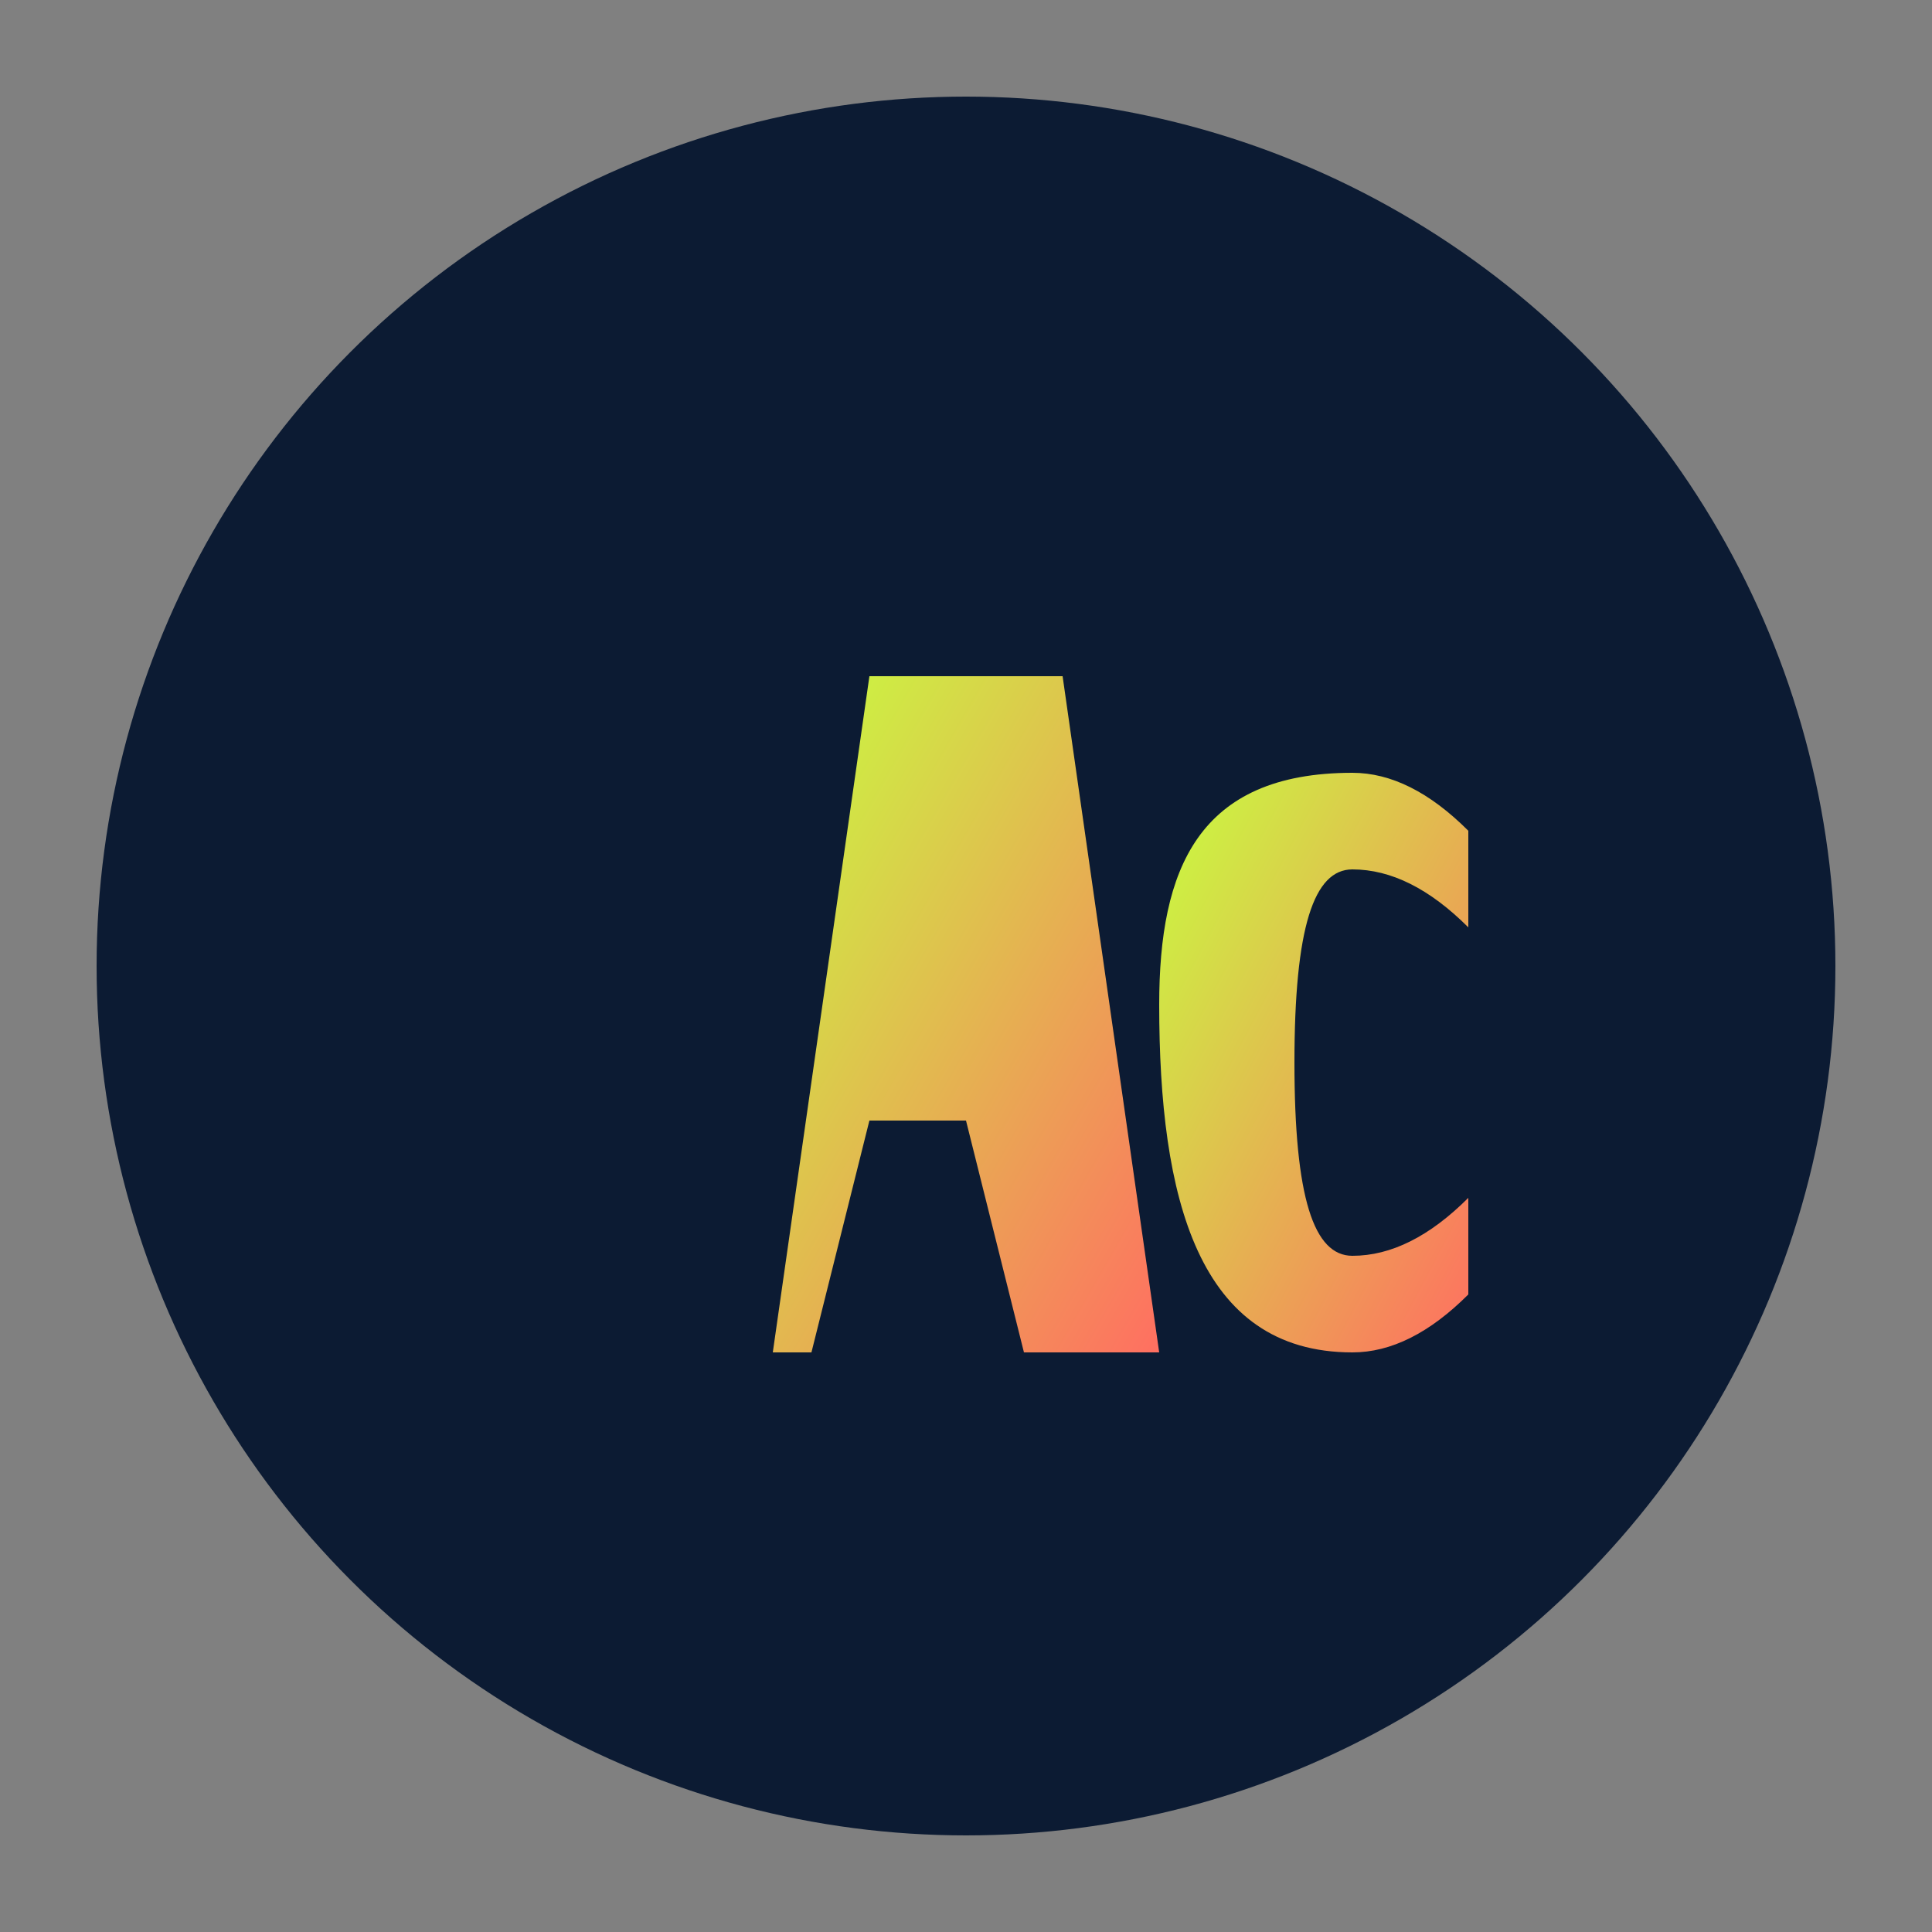
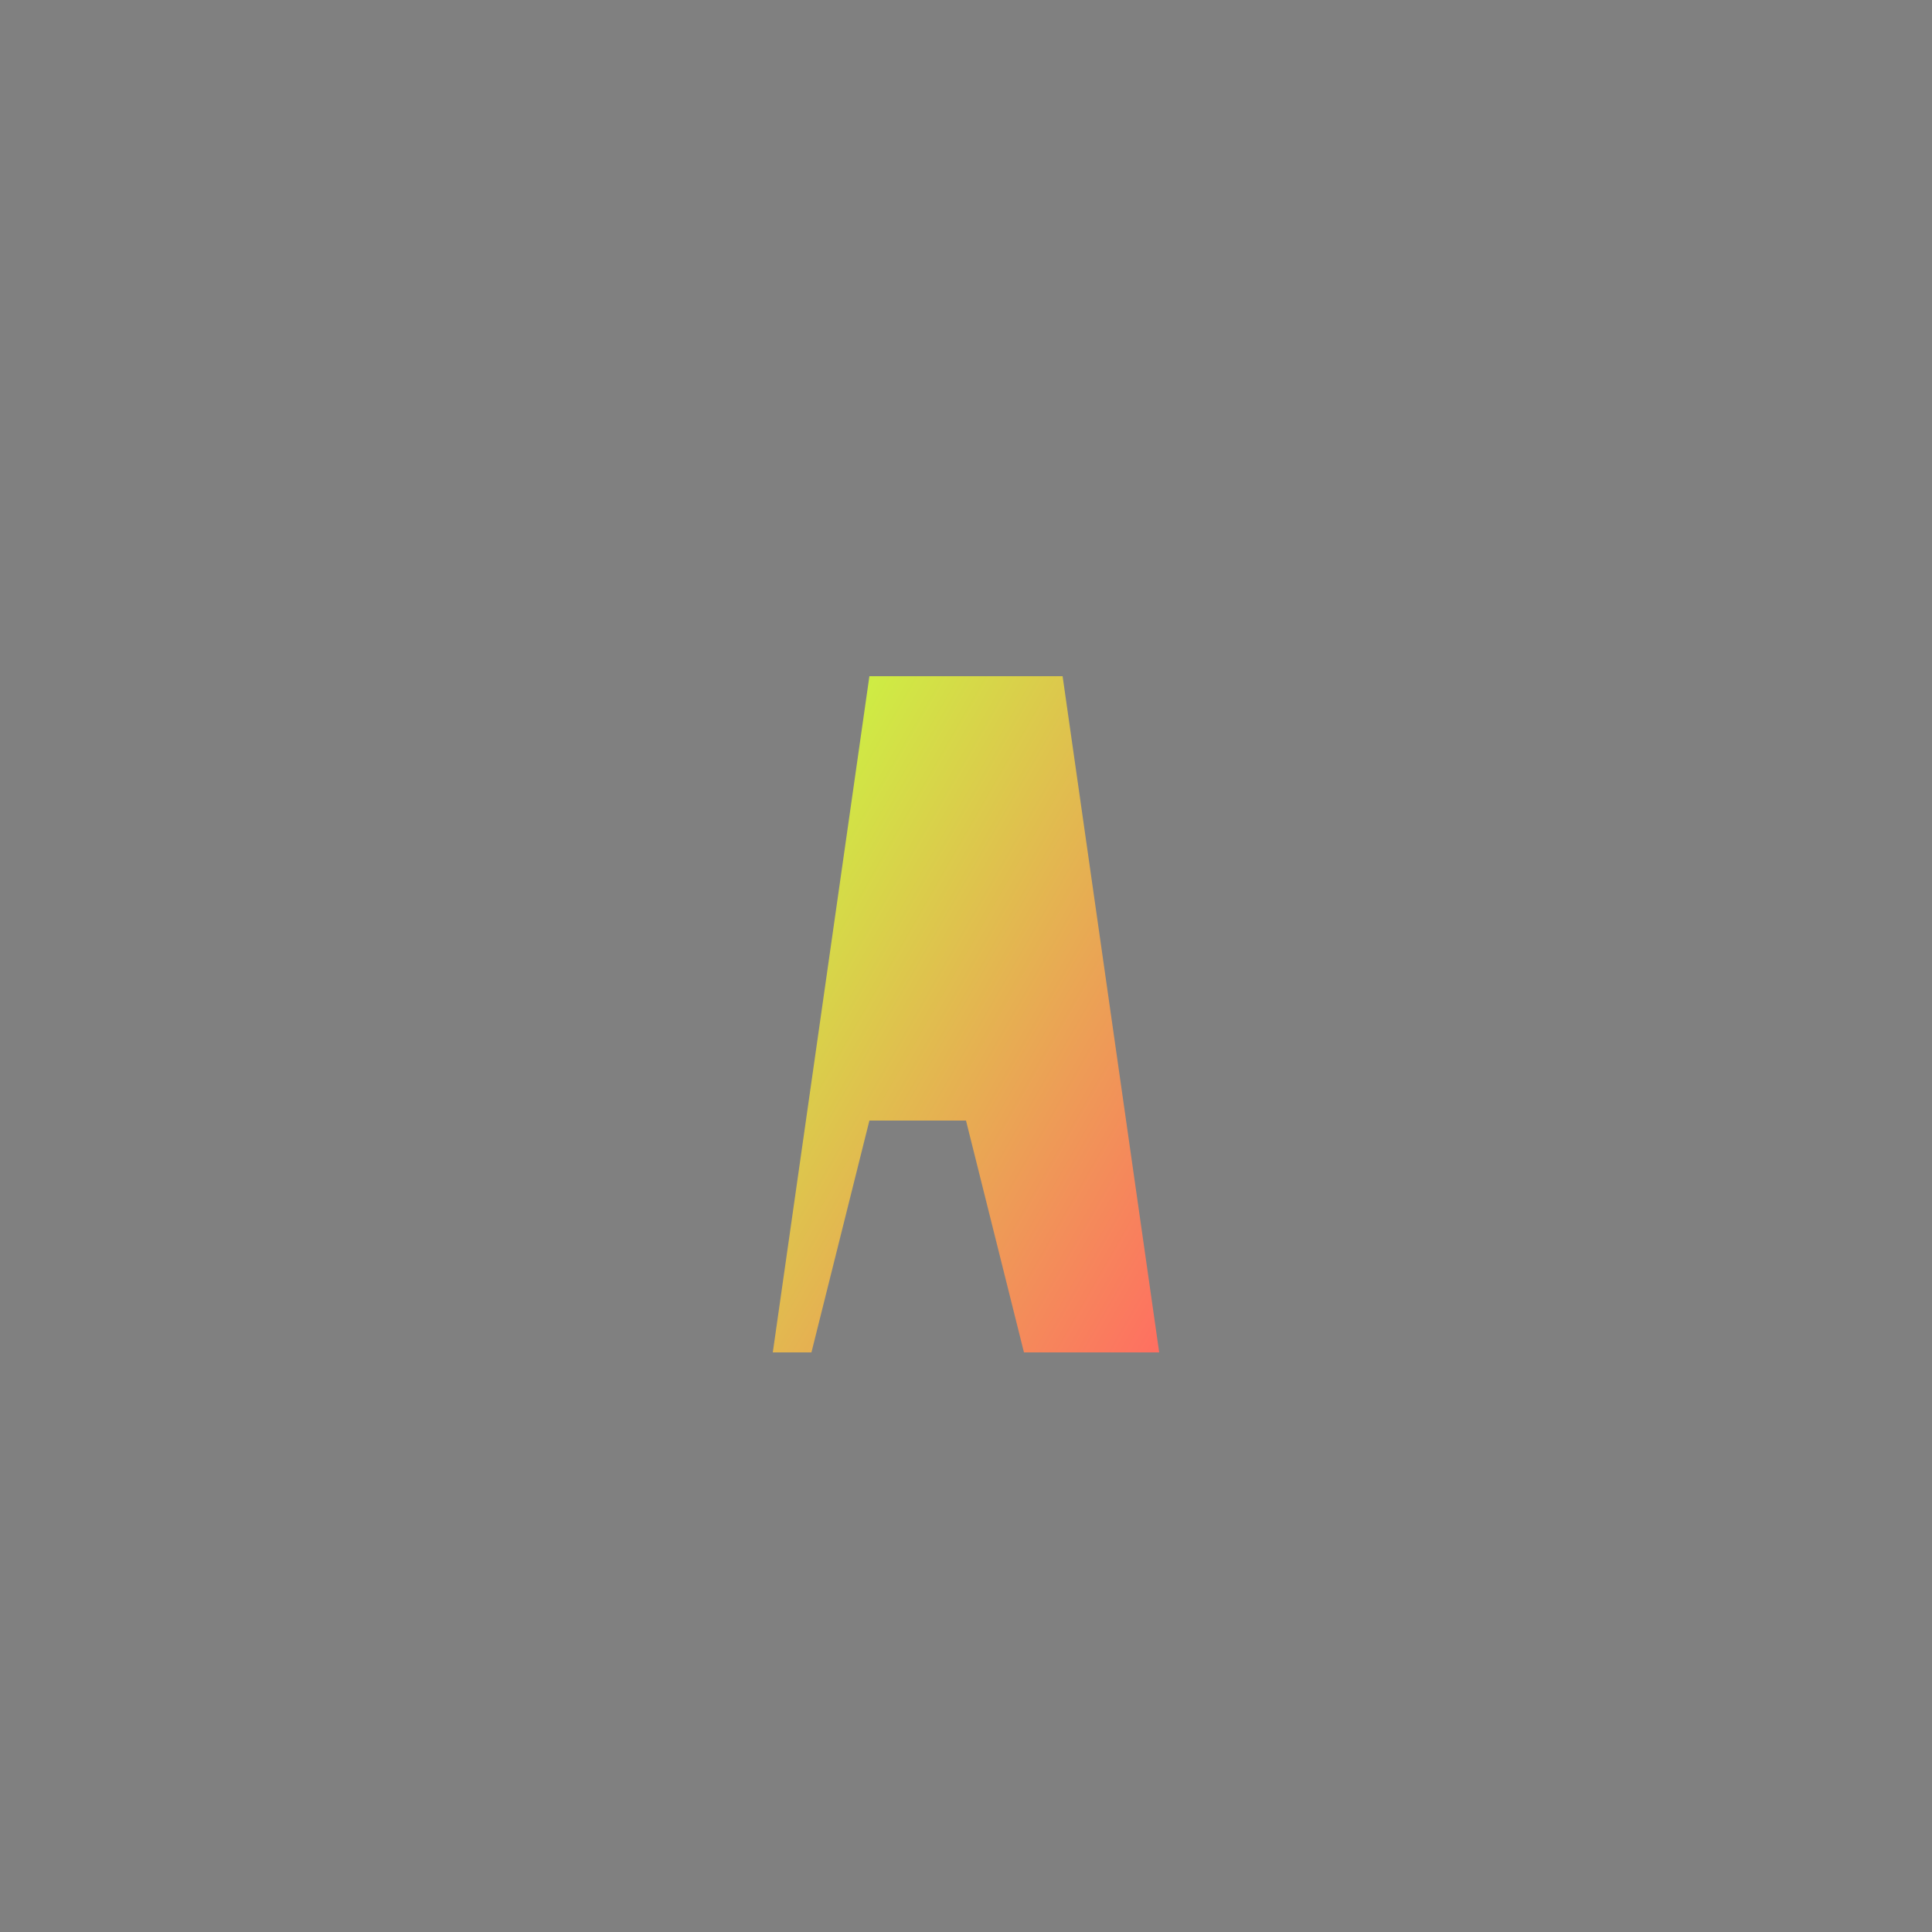
<svg xmlns="http://www.w3.org/2000/svg" viewBox="0 0 100 100" width="100" height="100">
  <rect x="0" y="0" width="100" height="100" fill="#808080" stroke="none" />
  <defs>
    <linearGradient id="acGradient" x1="0%" y1="0%" x2="100%" y2="100%">
      <stop offset="0%" stop-color="#C7FF3F" />
      <stop offset="100%" stop-color="#FF6F61" />
    </linearGradient>
  </defs>
-   <circle cx="50" cy="50" r="45" fill="#0C1B33" />
  <g fill="url(#acGradient)">
    <path d="M40 70L45 35H55L60 70H53L50 58H45L42 70H40Z" />
-     <path d="M60 52C60 45 62 40 70 40C72 40 74 41 76 43V48C74 46 72 45 70 45C68 45 67 48 67 55C67 62 68 65 70 65C72 65 74 64 76 62V67C74 69 72 70 70 70C62 70 60 62 60 52Z" />
  </g>
</svg>